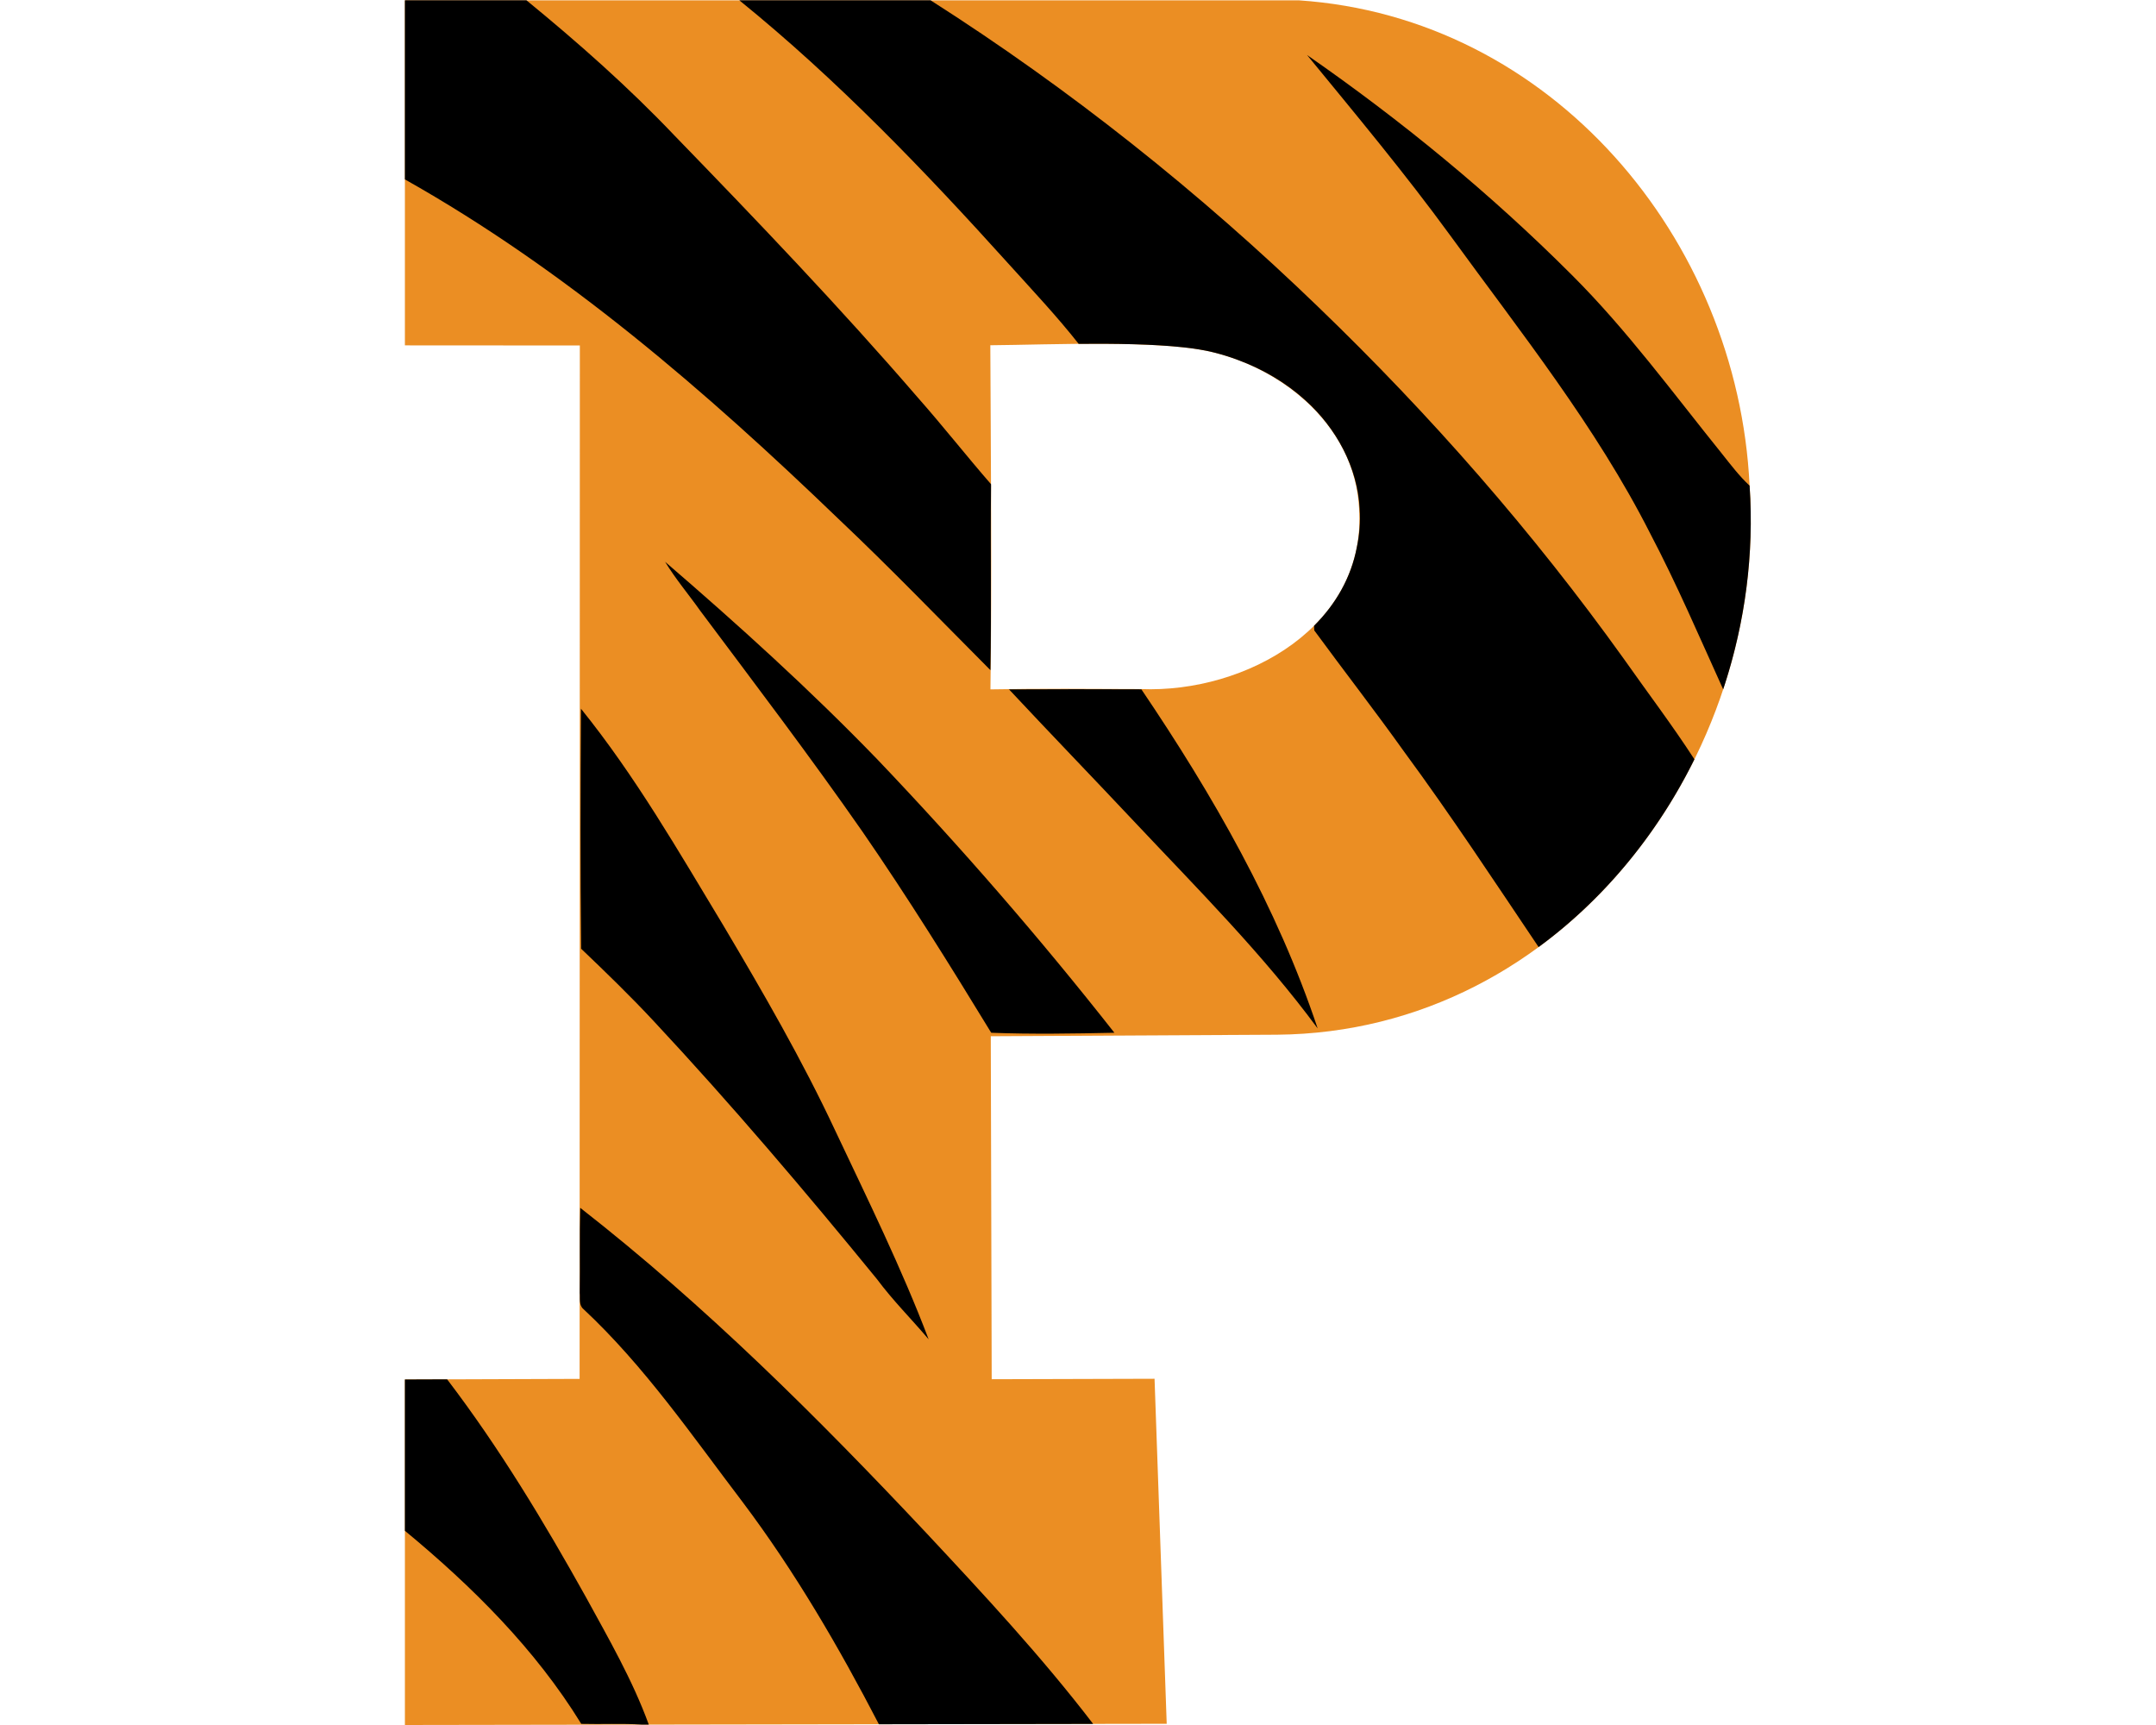
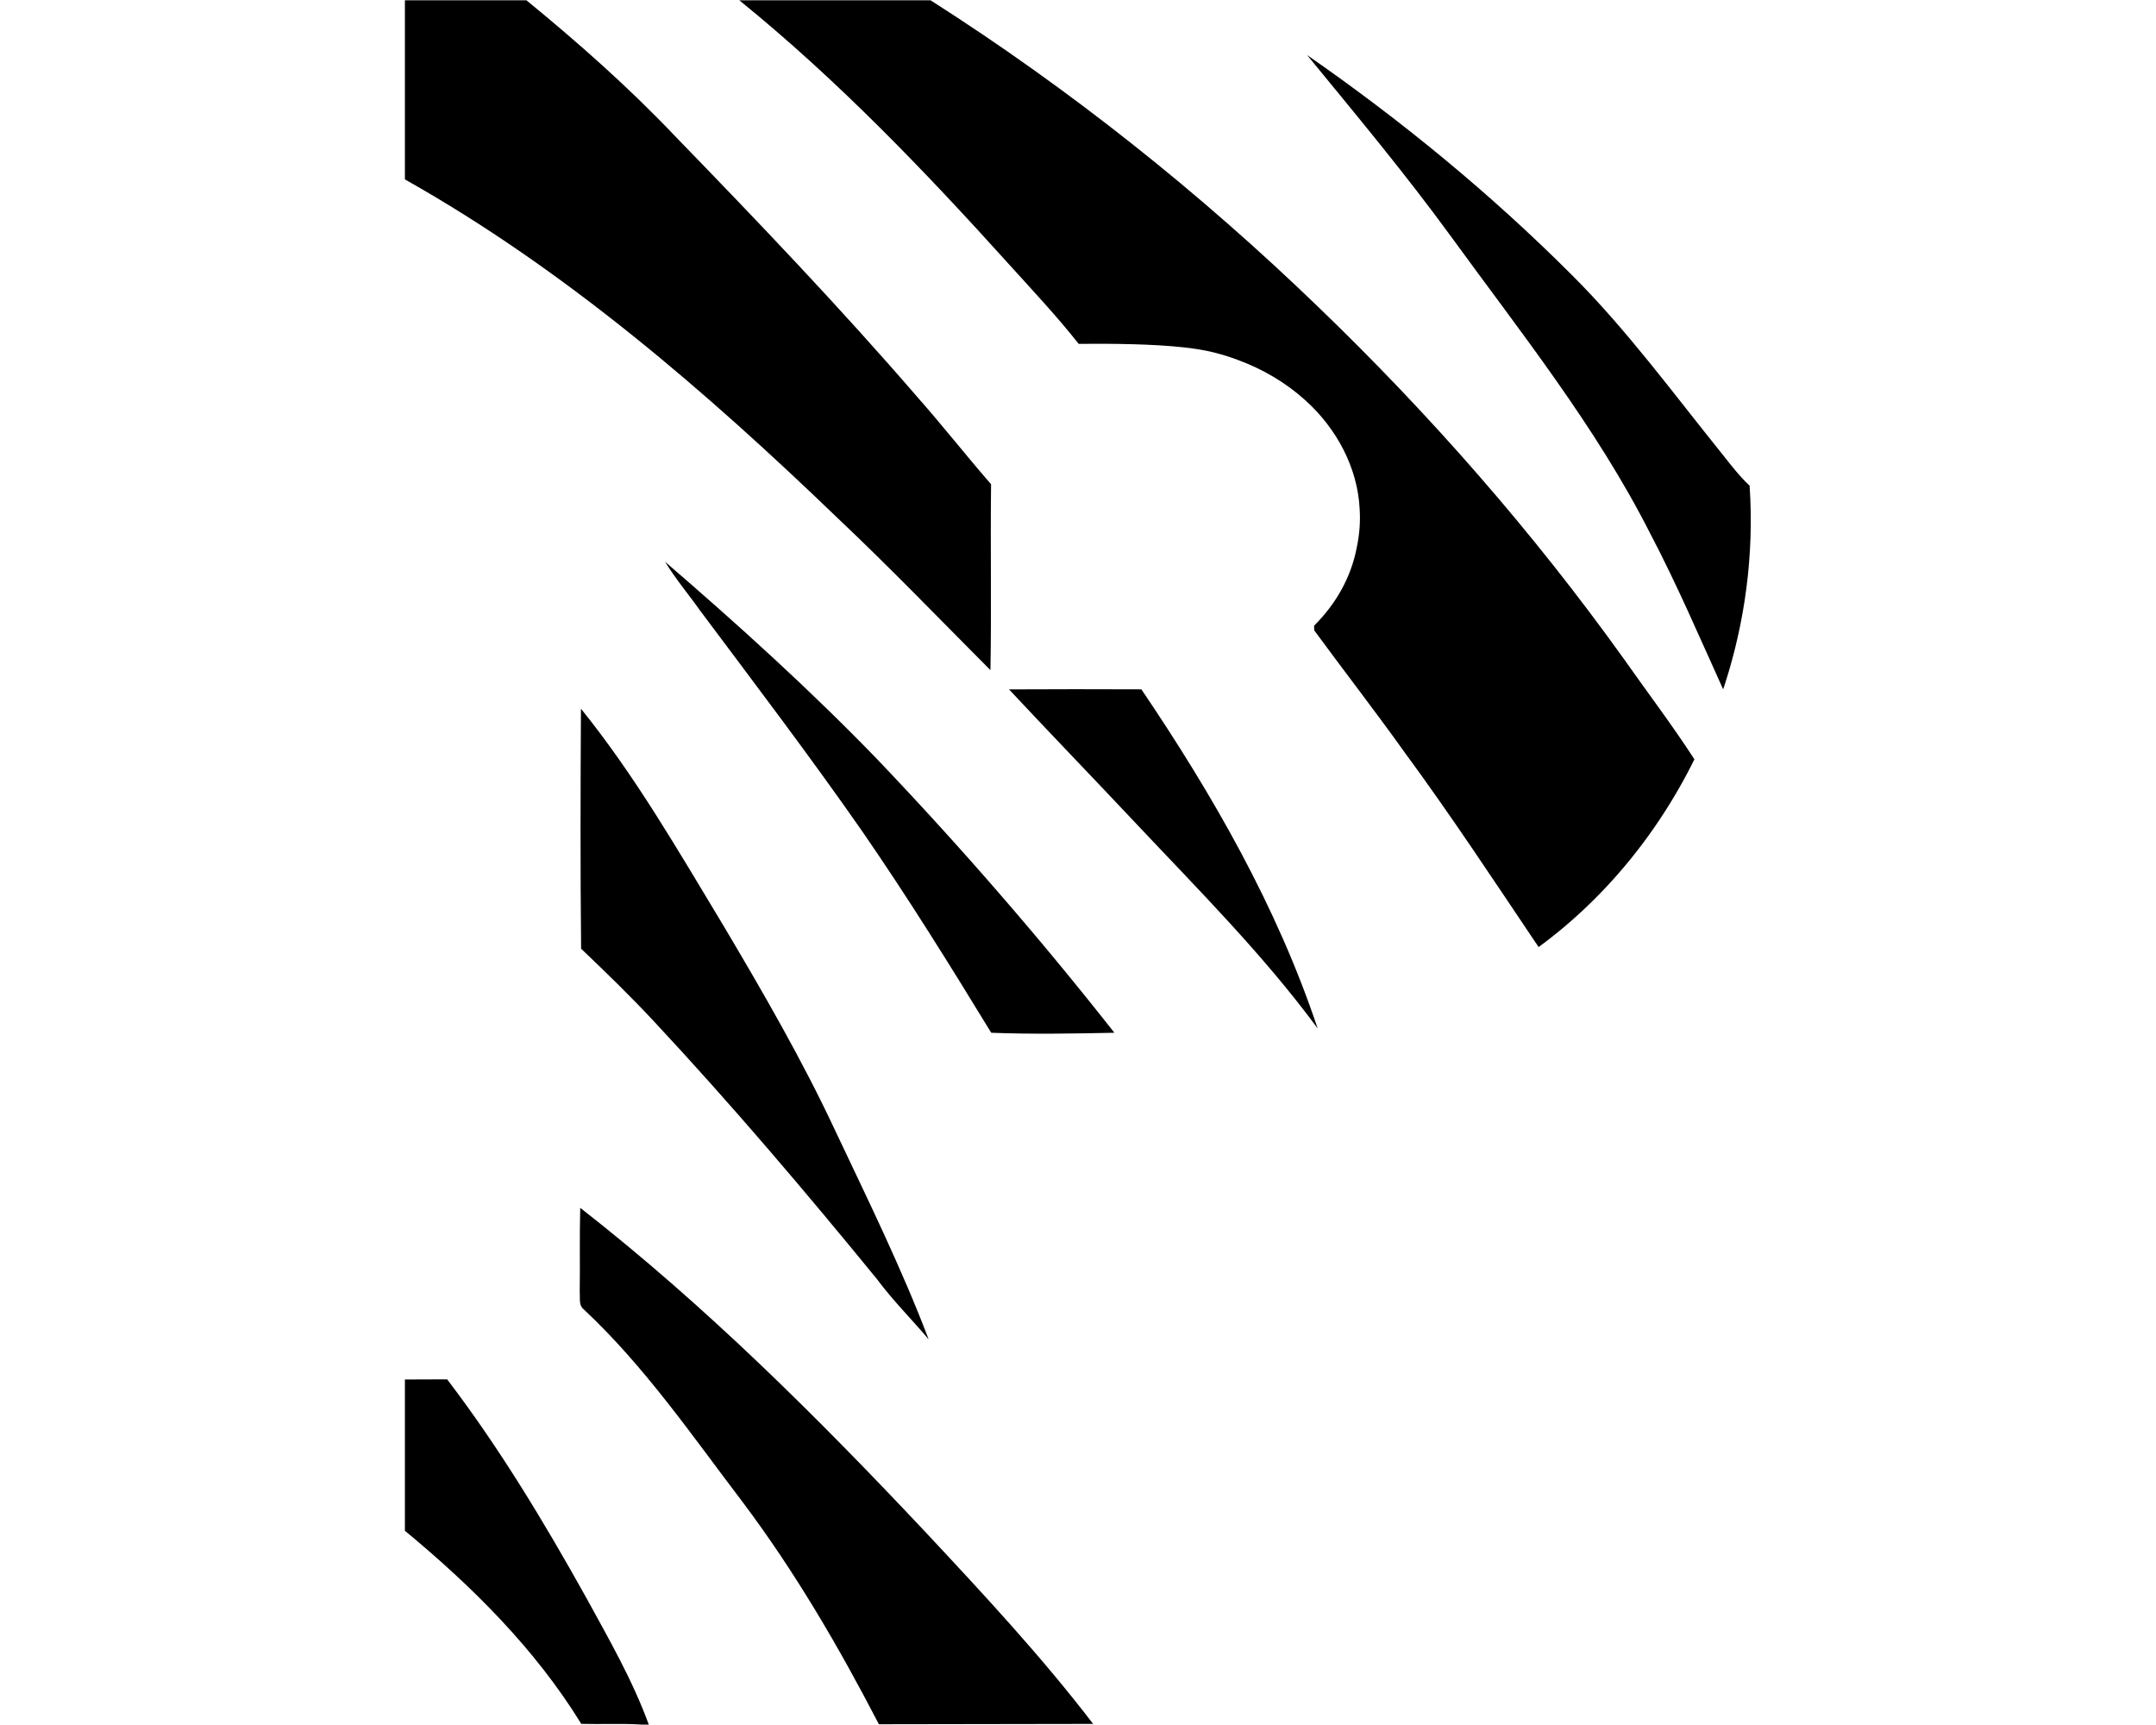
<svg xmlns="http://www.w3.org/2000/svg" height="1600px" style="shape-rendering:geometricPrecision; text-rendering:geometricPrecision; image-rendering:optimizeQuality; fill-rule:evenodd; clip-rule:evenodd" version="1.1" viewBox="0 0 2000 1600" width="2000px">
  <defs>
    <style type="text/css">
   
    .fil1 {fill:black}
    .fil0 {fill:#EB8E23}
   
  </style>
  </defs>
  <g id="Capa_x0020_1">
    <g id="Princeton_x0020_Tigers.cdr">
-       <path class="fil0" d="M1204.59 0.29c234.64,15.61 407.47,220.87 418.41,450.19 17.26,253.75 -171.07,506.95 -438.45,509.25l-265.46 1.41 0.85 318.14 151.07 -0.43 11.28 320.02 -706.68 1.13 0 -320.47 162.06 -0.57 0.22 -958.52 -162.28 -0.1 0 -320.05 828.98 0zm-146.32 638.85c97.83,3.94 209.87,-59.13 202.47,-167.56 -3.65,-73.56 -66.54,-127.54 -134.22,-144.54 -47.08,-12.25 -152.94,-7.23 -207.86,-6.81 0.44,106.07 1.6,213.3 0.11,319.2 46.41,-0.88 93.08,-0.45 139.5,-0.29z" />
      <g>
        <path class="fil1" d="M1623 450.48l0 0c0.26,3.93 0.48,7.86 0.65,11.79l0.01 0.16c0.16,3.88 0.28,7.75 0.35,11.62l0.01 0.35c0.06,3.8 0.08,7.59 0.06,11.38l0 0.6c-0.03,3.7 -0.1,7.41 -0.22,11.11l-0.02 0.88c-0.12,3.62 -0.28,7.23 -0.48,10.84l-0.06 1.11c-0.19,3.49 -0.43,6.97 -0.71,10.44l-0.12 1.61c-0.28,3.33 -0.58,6.65 -0.92,9.97l-0.22 2.05c-0.34,3.2 -0.71,6.4 -1.12,9.59l-0.3 2.32c-0.4,3.07 -0.83,6.13 -1.29,9.18l-0.42 2.71c-0.44,2.83 -0.9,5.65 -1.39,8.47 -0.2,1.15 -0.41,2.31 -0.62,3.46 -0.47,2.63 -0.97,5.26 -1.49,7.88 -0.25,1.27 -0.5,2.53 -0.76,3.79 -0.51,2.47 -1.04,4.92 -1.58,7.38 -0.33,1.45 -0.65,2.91 -0.99,4.36 -0.52,2.3 -1.07,4.59 -1.63,6.87 -0.41,1.63 -0.81,3.27 -1.23,4.9 -0.54,2.1 -1.09,4.2 -1.66,6.29 -0.48,1.78 -0.97,3.56 -1.47,5.34 -0.55,1.95 -1.11,3.89 -1.68,5.84 -0.55,1.86 -1.12,3.73 -1.69,5.59 -0.57,1.87 -1.16,3.73 -1.75,5.6 -0.58,1.81 -1.18,3.63 -1.78,5.44 -22,-48.55 -43.01,-97.62 -67.81,-144.83 -50.34,-99.21 -120.11,-186.4 -185.23,-276 -42.03,-57.64 -87.75,-112.4 -132.94,-167.53 87.54,60.77 170.29,128.62 245.63,204.03 51.15,51.01 93.82,109.46 139.05,165.54 8.19,10.29 16.17,20.86 25.82,29.87zm-51.21 253.84c-0.82,1.65 -1.64,3.29 -2.47,4.93 -1.02,2 -2.05,3.99 -3.09,5.97 -0.84,1.61 -1.69,3.21 -2.55,4.8 -0.97,1.8 -1.95,3.59 -2.94,5.37 -0.85,1.53 -1.7,3.06 -2.56,4.57 -0.99,1.75 -2,3.49 -3.01,5.22 -0.91,1.57 -1.84,3.12 -2.77,4.68 -1.09,1.82 -2.19,3.63 -3.3,5.44 -0.94,1.51 -1.88,3.01 -2.82,4.51 -1.15,1.82 -2.31,3.63 -3.48,5.43 -1.01,1.55 -2.02,3.1 -3.05,4.64 -1.1,1.66 -2.22,3.31 -3.35,4.96 -0.97,1.43 -1.96,2.85 -2.95,4.27 -1.17,1.68 -2.36,3.36 -3.55,5.02 -1.02,1.42 -2.05,2.83 -3.08,4.24 -1.37,1.86 -2.75,3.72 -4.14,5.56 -0.99,1.3 -1.98,2.6 -2.98,3.9 -1.36,1.75 -2.72,3.49 -4.1,5.23 -1.02,1.28 -2.05,2.57 -3.08,3.84 -1.34,1.65 -2.69,3.29 -4.05,4.93 -1.02,1.23 -2.06,2.45 -3.09,3.67 -1.56,1.83 -3.12,3.64 -4.7,5.44 -0.93,1.06 -1.86,2.11 -2.79,3.16 -1.66,1.85 -3.33,3.69 -5.01,5.52 -0.99,1.07 -1.98,2.14 -2.97,3.2 -1.59,1.69 -3.19,3.37 -4.8,5.04 -1.06,1.09 -2.12,2.18 -3.2,3.27 -1.62,1.65 -3.26,3.29 -4.91,4.91 -0.99,0.98 -1.99,1.95 -2.99,2.91 -1.85,1.8 -3.72,3.57 -5.6,5.34 -0.94,0.87 -1.88,1.74 -2.82,2.61 -1.85,1.7 -3.7,3.38 -5.58,5.04 -1.14,1.02 -2.29,2.03 -3.44,3.04 -1.63,1.42 -3.27,2.83 -4.92,4.23 -1.2,1.01 -2.39,2.01 -3.59,3.01 -1.81,1.49 -3.62,2.97 -5.44,4.43 -1.16,0.93 -2.32,1.85 -3.48,2.77 -1.85,1.45 -3.71,2.89 -5.59,4.32 -1.38,1.05 -2.77,2.1 -4.16,3.14l-0.06 0.04 -0.03 0.02c-0.67,0.5 -1.35,1 -2.03,1.49 -40.9,-60.8 -81.19,-122.05 -124.64,-181.08 -27.17,-38.06 -55.87,-74.98 -83.46,-112.62 -0.04,-1.07 -0.13,-3.15 -0.17,-4.33 19.96,-19.89 34.32,-44.46 39.72,-73.16 2.42,-11.56 3.34,-23.43 2.55,-35.3 -1.92,-38.59 -21.78,-74.92 -50.23,-100.53 -18.1,-16.42 -39.52,-28.96 -62.43,-37.44 -7.26,-2.74 -14.65,-5.06 -22.09,-6.93 -4.98,-1.29 -10.61,-2.39 -16.77,-3.33 -4,-0.63 -8.01,-1.14 -12.04,-1.55 -27.81,-3.03 -63.17,-3.51 -97.09,-3.23 -20.22,-25.65 -42.67,-49.45 -64.54,-73.68 -78.22,-86.69 -159.37,-171.33 -250.25,-244.96l177.43 0c129.14,82.32 249.57,178.13 359.7,284.51 103.86,99.99 199.24,208.88 283.2,326.07 21.91,31.16 44.96,61.48 65.65,93.42l-0.02 0.03zm-557.76 894.66l-198.74 0.32c-37.11,-71.59 -77.83,-141.5 -126.34,-206.02 -46.85,-61.54 -90.94,-126.06 -147.76,-179.09 -4.44,-3.69 -2.91,-9.97 -3.41,-14.97 0.39,-26.28 -0.25,-52.6 0.46,-78.92 115.85,90.41 220.31,194.41 320.83,301.36 53.56,57.32 107.16,114.89 154.9,177.24l0.06 0.08zm-412.18 0.66l-6.09 0.01c-18.82,-1.27 -37.69,-0.19 -56.56,-0.71 -42.64,-69.42 -101.16,-127.45 -163.59,-179.09l0 -140.32 39.18 -0.14c48.54,63.64 89.93,132.38 128.84,202.18 21.05,38.48 43.15,76.71 58.22,118.07zm-226.24 -1433.24l0 -166.11 112.76 0c48.06,39.33 94.71,80.59 137.52,125.63 76.9,79.28 153.3,159.16 225.48,242.8 23.24,26.28 44.91,53.91 67.93,80.37l0.03 1.29 0 0.69c-0.63,56.84 0.46,113.68 -0.56,170.52 -46.82,-47 -92.83,-94.82 -141.03,-140.36 -122.77,-118.19 -253.05,-230.91 -402.13,-314.83zm163.3 490.94c50.41,62.39 90.56,132.27 131.92,200.76 36.92,62.22 73.25,124.93 103.93,190.52 30.18,63.95 61.57,127.48 86.69,193.66 -15.79,-18.73 -33.2,-36 -47.82,-55.68 -66.75,-81.73 -135.1,-162.21 -207.11,-239.36 -21.67,-23.27 -44.51,-45.4 -67.46,-67.29 -0.78,-74.16 -0.57,-148.41 -0.15,-222.61zm397.1 -17.91c40.93,-0.25 81.86,-0.18 122.79,-0.04 66.33,98.01 125.89,201.87 163.52,314.52 -50.58,-68.64 -110.98,-128.97 -169.26,-190.9 -38.88,-41.36 -78.32,-82.15 -117.05,-123.58zm-319.02 -118.33c67.88,58.45 134.43,118.68 196.75,183.13 77.29,81.02 150.82,165.69 220.02,253.69 -38.02,0.78 -76.22,1.45 -114.25,0 -38.45,-63 -77.5,-125.75 -119.43,-186.51 -48.45,-69.59 -99.78,-137.05 -150.53,-204.94 -10.75,-15.19 -22.88,-29.44 -32.56,-45.37z" />
      </g>
    </g>
  </g>
</svg>